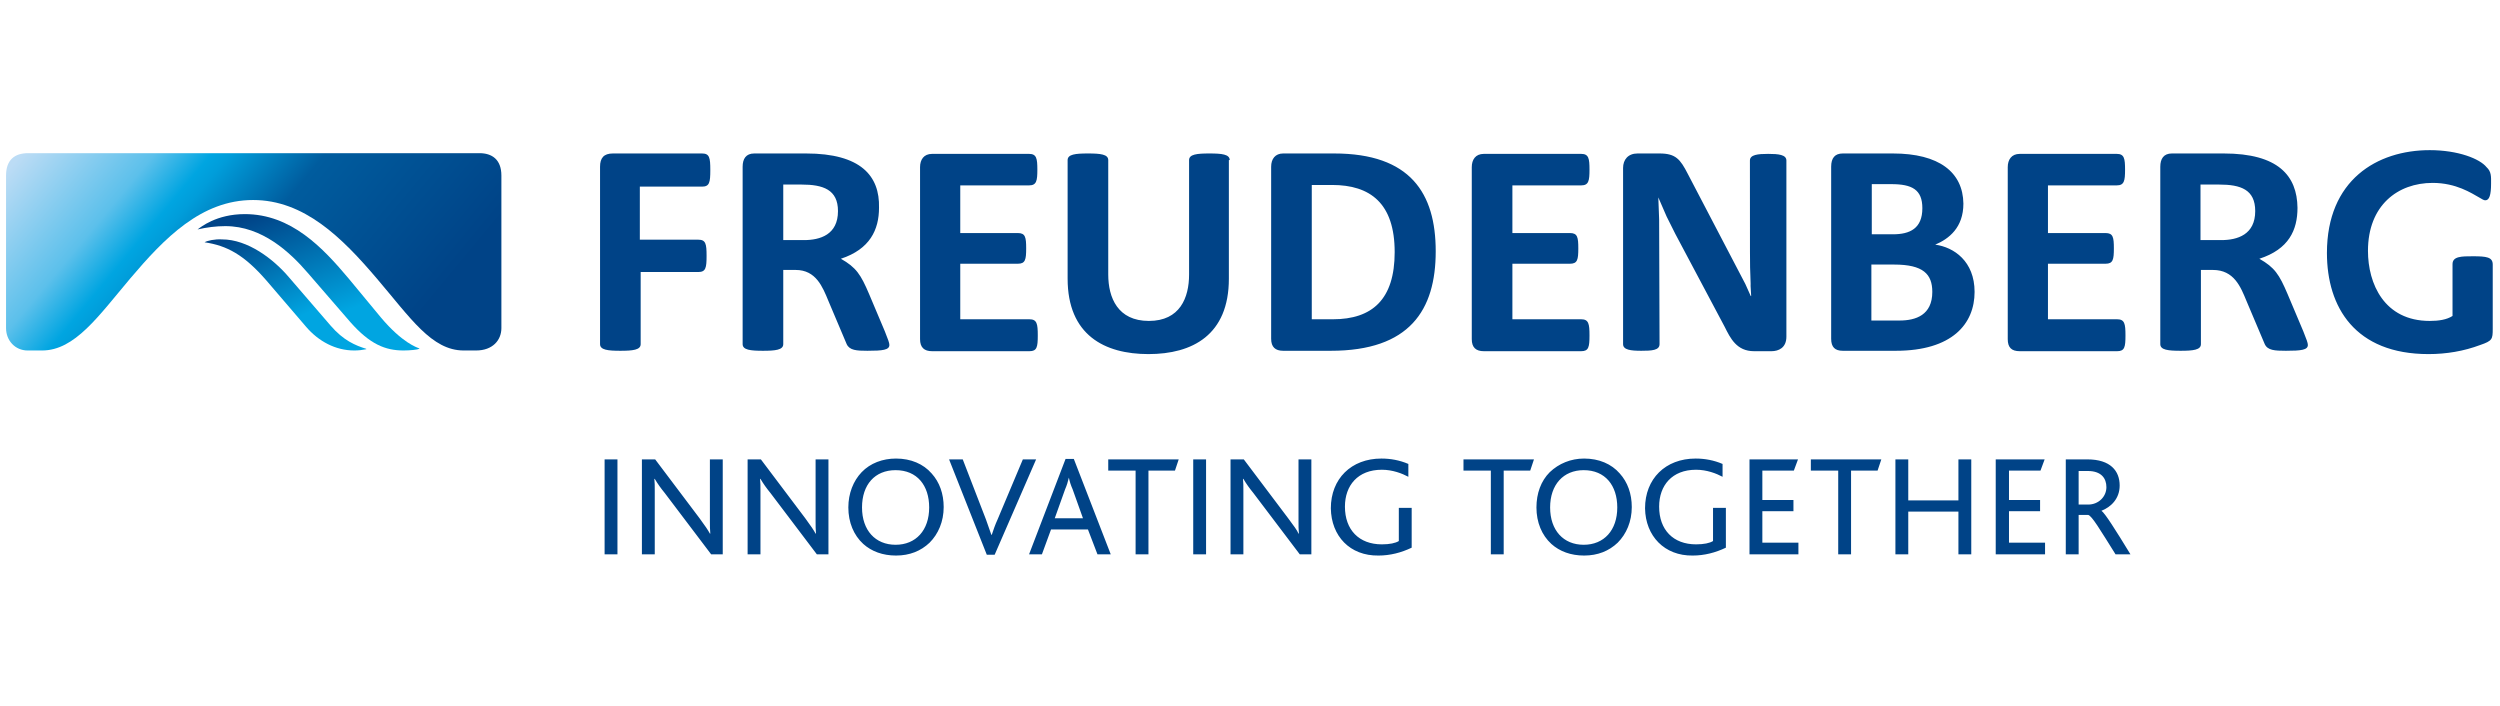
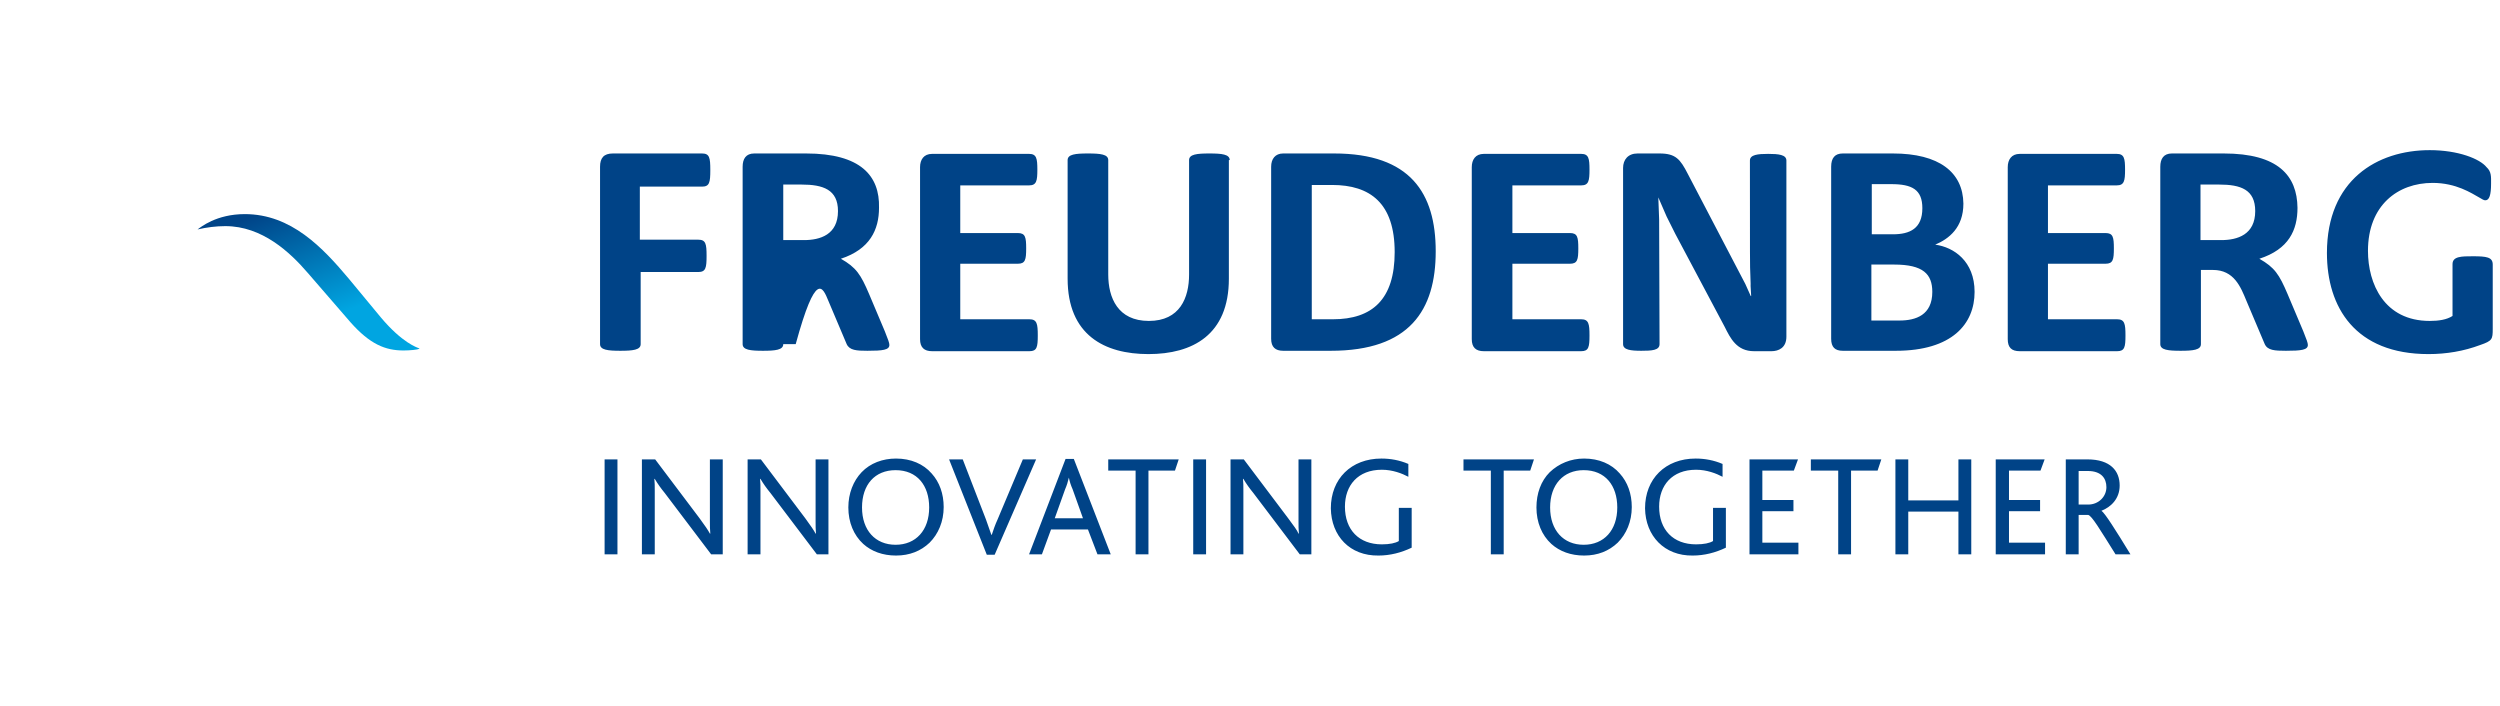
<svg xmlns="http://www.w3.org/2000/svg" width="333" height="94" viewBox="0 0 333 94" fill="none">
  <g clip-path="url(#clip0_10061_57472)">
-     <path d="M295.591 24.583C298.462 24.583 300.395 25.245 300.395 28.116C300.395 31.264 298.02 31.981 295.867 31.981H293.106V24.583H295.591ZM296.198 20.442H289.297C288.192 20.442 287.751 21.16 287.751 22.209V45.84C287.751 46.613 288.8 46.724 290.456 46.724C292.113 46.724 293.162 46.613 293.162 45.84V35.957H294.763C297.579 35.957 298.462 38.221 299.235 40.098L301.665 45.84C302.051 46.668 302.99 46.724 304.48 46.724C306.523 46.724 307.407 46.613 307.407 45.95C307.407 45.674 307.241 45.233 306.799 44.129L304.701 39.159C303.597 36.564 302.99 35.626 300.947 34.466C304.867 33.196 306.026 30.656 306.026 27.675C305.971 23.423 303.487 20.442 296.198 20.442ZM221.052 45.84L220.997 29.221L220.887 26.294L221.991 28.834L223.151 31.153L229.721 43.521C230.494 45.067 231.322 46.779 233.641 46.779H235.96C236.899 46.779 237.948 46.337 237.948 44.846V21.38C237.948 20.607 236.899 20.497 235.518 20.497C234.138 20.497 233.089 20.607 233.089 21.38C233.089 34.466 233.089 35.57 233.144 36.564C233.255 39.325 233.089 36.895 233.255 39.435H233.199L232.482 37.834L224.807 23.147C223.813 21.215 223.206 20.442 221.052 20.442H218.126C216.856 20.442 216.194 21.27 216.194 22.374V45.84C216.194 46.613 217.243 46.724 218.623 46.724C220.003 46.724 221.052 46.668 221.052 45.84ZM163.796 21.325C163.796 20.552 162.747 20.442 161.09 20.442C159.434 20.442 158.385 20.552 158.385 21.325V36.564C158.385 39.656 157.17 42.748 153.029 42.748C148.888 42.748 147.618 39.656 147.618 36.564V21.325C147.618 20.552 146.569 20.442 144.912 20.442C143.256 20.442 142.207 20.552 142.207 21.325V37.116C142.207 44.625 147.121 47.165 152.974 47.165C158.826 47.165 163.685 44.625 163.685 37.116V21.325H163.796ZM282.008 42.527H272.788V35.129H280.462C281.456 35.129 281.567 34.577 281.567 33.086C281.567 31.595 281.456 31.043 280.462 31.043H272.788V24.693H281.953C282.947 24.693 283.058 24.086 283.058 22.595C283.058 21.104 282.947 20.497 281.953 20.497H269.033C267.929 20.497 267.432 21.27 267.432 22.264V45.178C267.432 46.282 267.929 46.779 269.033 46.779H282.008C283.002 46.779 283.113 46.227 283.113 44.681C283.113 43.135 283.002 42.527 282.008 42.527ZM210.617 42.527H201.451V35.129H209.126C210.12 35.129 210.23 34.577 210.23 33.086C210.23 31.595 210.12 31.043 209.126 31.043H201.451V24.693H210.617C211.611 24.693 211.721 24.086 211.721 22.595C211.721 21.104 211.611 20.497 210.617 20.497H197.642C196.537 20.497 196.04 21.27 196.04 22.264V45.178C196.04 46.282 196.593 46.779 197.642 46.779H210.617C211.611 46.779 211.721 46.227 211.721 44.681C211.721 43.135 211.611 42.527 210.617 42.527ZM137.127 42.527H127.907V35.129H135.581C136.575 35.129 136.686 34.577 136.686 33.086C136.686 31.595 136.575 31.043 135.581 31.043H127.907V24.693H137.072C138.066 24.693 138.176 24.086 138.176 22.595C138.176 21.104 138.066 20.497 137.072 20.497H124.152C123.048 20.497 122.551 21.27 122.551 22.264V45.178C122.551 46.282 123.103 46.779 124.152 46.779H137.127C138.121 46.779 138.232 46.227 138.232 44.681C138.232 43.135 138.121 42.527 137.127 42.527ZM93.011 36.233C94.005 36.233 94.116 35.681 94.116 34.08C94.116 32.478 94.005 31.926 93.011 31.926H85.226V24.859H93.508C94.502 24.859 94.613 24.307 94.613 22.65C94.613 20.994 94.502 20.442 93.508 20.442H81.637C80.423 20.442 79.926 21.049 79.926 22.209V45.84C79.926 46.613 80.975 46.724 82.631 46.724C84.288 46.724 85.337 46.613 85.337 45.84V36.233H93.011ZM323.64 20C316.628 20 309.947 23.975 309.947 33.693C309.947 40.926 313.701 47.165 323.474 47.165C325.848 47.165 328.167 46.779 330.376 45.95C331.977 45.398 332.032 45.178 332.032 43.797V35.239C332.032 34.245 331.204 34.135 329.382 34.135C327.891 34.135 326.676 34.135 326.676 35.184V42.086C325.903 42.583 324.854 42.748 323.64 42.748C317.566 42.748 315.413 37.779 315.413 33.417C315.413 27.343 319.388 24.362 324.026 24.362C327.173 24.362 329.216 25.742 330.21 26.294C330.652 26.57 330.873 26.681 331.038 26.681C331.59 26.681 331.811 25.963 331.811 24.417C331.811 23.534 331.867 22.871 331.204 22.264C330.321 21.16 327.449 20 323.64 20ZM251.917 24.527C254.678 24.527 256.058 25.245 256.058 27.73C256.058 30.435 254.402 31.208 252.138 31.208H249.322V24.527H251.917ZM252.138 20.442H245.457C244.408 20.442 243.911 21.049 243.911 22.209V45.122C243.911 46.227 244.408 46.724 245.457 46.724H252.524C260.033 46.724 263.015 43.135 263.015 38.883C263.015 34.797 260.254 32.92 257.77 32.589C259.592 31.816 261.524 30.325 261.524 27.123C261.469 22.926 258.267 20.442 252.138 20.442ZM252.303 35.239C256.168 35.239 257.383 36.509 257.383 38.883C257.383 41.975 255.175 42.693 253.021 42.693H249.267V35.239H252.303ZM177.709 20.442H170.918C169.869 20.442 169.317 21.16 169.317 22.209V45.122C169.317 46.227 169.869 46.724 170.918 46.724H177.268C187.758 46.724 191.237 41.313 191.237 33.472C191.237 25.742 187.869 20.442 177.709 20.442ZM177.433 24.638C182.513 24.638 185.771 27.067 185.771 33.583C185.771 39.877 182.789 42.527 177.544 42.527H174.728V24.638H177.433ZM106.76 24.583C109.631 24.583 111.619 25.245 111.619 28.116C111.619 31.264 109.244 31.981 107.091 31.981H104.33V24.583H106.76ZM107.367 20.442H100.465C99.361 20.442 98.919 21.16 98.919 22.209V45.84C98.919 46.613 99.968 46.724 101.625 46.724C103.281 46.724 104.33 46.613 104.33 45.84V35.957H105.987C108.692 35.957 109.576 38.221 110.349 40.098L112.778 45.84C113.165 46.668 114.103 46.724 115.539 46.724C117.582 46.724 118.465 46.613 118.465 45.95C118.465 45.674 118.299 45.233 117.858 44.129L115.76 39.159C114.655 36.564 114.048 35.626 112.005 34.466C115.87 33.196 117.085 30.601 117.085 27.675C117.195 23.423 114.655 20.442 107.367 20.442Z" fill="#004387" />
+     <path d="M295.591 24.583C298.462 24.583 300.395 25.245 300.395 28.116C300.395 31.264 298.02 31.981 295.867 31.981H293.106V24.583H295.591ZM296.198 20.442H289.297C288.192 20.442 287.751 21.16 287.751 22.209V45.84C287.751 46.613 288.8 46.724 290.456 46.724C292.113 46.724 293.162 46.613 293.162 45.84V35.957H294.763C297.579 35.957 298.462 38.221 299.235 40.098L301.665 45.84C302.051 46.668 302.99 46.724 304.48 46.724C306.523 46.724 307.407 46.613 307.407 45.95C307.407 45.674 307.241 45.233 306.799 44.129L304.701 39.159C303.597 36.564 302.99 35.626 300.947 34.466C304.867 33.196 306.026 30.656 306.026 27.675C305.971 23.423 303.487 20.442 296.198 20.442ZM221.052 45.84L220.997 29.221L220.887 26.294L221.991 28.834L223.151 31.153L229.721 43.521C230.494 45.067 231.322 46.779 233.641 46.779H235.96C236.899 46.779 237.948 46.337 237.948 44.846V21.38C237.948 20.607 236.899 20.497 235.518 20.497C234.138 20.497 233.089 20.607 233.089 21.38C233.089 34.466 233.089 35.57 233.144 36.564C233.255 39.325 233.089 36.895 233.255 39.435H233.199L232.482 37.834L224.807 23.147C223.813 21.215 223.206 20.442 221.052 20.442H218.126C216.856 20.442 216.194 21.27 216.194 22.374V45.84C216.194 46.613 217.243 46.724 218.623 46.724C220.003 46.724 221.052 46.668 221.052 45.84ZM163.796 21.325C163.796 20.552 162.747 20.442 161.09 20.442C159.434 20.442 158.385 20.552 158.385 21.325V36.564C158.385 39.656 157.17 42.748 153.029 42.748C148.888 42.748 147.618 39.656 147.618 36.564V21.325C147.618 20.552 146.569 20.442 144.912 20.442C143.256 20.442 142.207 20.552 142.207 21.325V37.116C142.207 44.625 147.121 47.165 152.974 47.165C158.826 47.165 163.685 44.625 163.685 37.116V21.325H163.796ZM282.008 42.527H272.788V35.129H280.462C281.456 35.129 281.567 34.577 281.567 33.086C281.567 31.595 281.456 31.043 280.462 31.043H272.788V24.693H281.953C282.947 24.693 283.058 24.086 283.058 22.595C283.058 21.104 282.947 20.497 281.953 20.497H269.033C267.929 20.497 267.432 21.27 267.432 22.264V45.178C267.432 46.282 267.929 46.779 269.033 46.779H282.008C283.002 46.779 283.113 46.227 283.113 44.681C283.113 43.135 283.002 42.527 282.008 42.527ZM210.617 42.527H201.451V35.129H209.126C210.12 35.129 210.23 34.577 210.23 33.086C210.23 31.595 210.12 31.043 209.126 31.043H201.451V24.693H210.617C211.611 24.693 211.721 24.086 211.721 22.595C211.721 21.104 211.611 20.497 210.617 20.497H197.642C196.537 20.497 196.04 21.27 196.04 22.264V45.178C196.04 46.282 196.593 46.779 197.642 46.779H210.617C211.611 46.779 211.721 46.227 211.721 44.681C211.721 43.135 211.611 42.527 210.617 42.527ZM137.127 42.527H127.907V35.129H135.581C136.575 35.129 136.686 34.577 136.686 33.086C136.686 31.595 136.575 31.043 135.581 31.043H127.907V24.693H137.072C138.066 24.693 138.176 24.086 138.176 22.595C138.176 21.104 138.066 20.497 137.072 20.497H124.152C123.048 20.497 122.551 21.27 122.551 22.264V45.178C122.551 46.282 123.103 46.779 124.152 46.779H137.127C138.121 46.779 138.232 46.227 138.232 44.681C138.232 43.135 138.121 42.527 137.127 42.527ZM93.011 36.233C94.005 36.233 94.116 35.681 94.116 34.08C94.116 32.478 94.005 31.926 93.011 31.926H85.226V24.859H93.508C94.502 24.859 94.613 24.307 94.613 22.65C94.613 20.994 94.502 20.442 93.508 20.442H81.637C80.423 20.442 79.926 21.049 79.926 22.209V45.84C79.926 46.613 80.975 46.724 82.631 46.724C84.288 46.724 85.337 46.613 85.337 45.84V36.233H93.011ZM323.64 20C316.628 20 309.947 23.975 309.947 33.693C309.947 40.926 313.701 47.165 323.474 47.165C325.848 47.165 328.167 46.779 330.376 45.95C331.977 45.398 332.032 45.178 332.032 43.797V35.239C332.032 34.245 331.204 34.135 329.382 34.135C327.891 34.135 326.676 34.135 326.676 35.184V42.086C325.903 42.583 324.854 42.748 323.64 42.748C317.566 42.748 315.413 37.779 315.413 33.417C315.413 27.343 319.388 24.362 324.026 24.362C327.173 24.362 329.216 25.742 330.21 26.294C330.652 26.57 330.873 26.681 331.038 26.681C331.59 26.681 331.811 25.963 331.811 24.417C331.811 23.534 331.867 22.871 331.204 22.264C330.321 21.16 327.449 20 323.64 20ZM251.917 24.527C254.678 24.527 256.058 25.245 256.058 27.73C256.058 30.435 254.402 31.208 252.138 31.208H249.322V24.527H251.917ZM252.138 20.442H245.457C244.408 20.442 243.911 21.049 243.911 22.209V45.122C243.911 46.227 244.408 46.724 245.457 46.724H252.524C260.033 46.724 263.015 43.135 263.015 38.883C263.015 34.797 260.254 32.92 257.77 32.589C259.592 31.816 261.524 30.325 261.524 27.123C261.469 22.926 258.267 20.442 252.138 20.442ZM252.303 35.239C256.168 35.239 257.383 36.509 257.383 38.883C257.383 41.975 255.175 42.693 253.021 42.693H249.267V35.239H252.303ZM177.709 20.442H170.918C169.869 20.442 169.317 21.16 169.317 22.209V45.122C169.317 46.227 169.869 46.724 170.918 46.724H177.268C187.758 46.724 191.237 41.313 191.237 33.472C191.237 25.742 187.869 20.442 177.709 20.442ZM177.433 24.638C182.513 24.638 185.771 27.067 185.771 33.583C185.771 39.877 182.789 42.527 177.544 42.527H174.728V24.638H177.433ZM106.76 24.583C109.631 24.583 111.619 25.245 111.619 28.116C111.619 31.264 109.244 31.981 107.091 31.981H104.33V24.583H106.76ZM107.367 20.442H100.465C99.361 20.442 98.919 21.16 98.919 22.209V45.84C98.919 46.613 99.968 46.724 101.625 46.724C103.281 46.724 104.33 46.613 104.33 45.84H105.987C108.692 35.957 109.576 38.221 110.349 40.098L112.778 45.84C113.165 46.668 114.103 46.724 115.539 46.724C117.582 46.724 118.465 46.613 118.465 45.95C118.465 45.674 118.299 45.233 117.858 44.129L115.76 39.159C114.655 36.564 114.048 35.626 112.005 34.466C115.87 33.196 117.085 30.601 117.085 27.675C117.195 23.423 114.655 20.442 107.367 20.442Z" fill="#004387" />
    <path d="M80.533 61.19H82.245V73.834H80.533V61.19ZM96.269 73.834V61.19H94.558V69.416C94.558 70.024 94.558 70.576 94.613 71.073H94.558C94.281 70.576 93.95 70.079 93.177 69.03L87.269 61.19H85.502V73.834H87.214V65.386C87.214 64.723 87.214 64.226 87.159 63.785H87.214C87.601 64.447 88.042 65.055 88.539 65.662L94.723 73.834H96.269ZM110.349 73.834V61.19H108.637V69.416C108.637 70.024 108.637 70.576 108.692 71.073H108.637C108.361 70.576 108.03 70.079 107.257 69.03L101.349 61.19H99.582V73.834H101.294V65.386C101.294 64.723 101.294 64.226 101.238 63.785H101.294C101.68 64.447 102.122 65.055 102.619 65.662L108.803 73.834H110.349ZM114.766 62.901C113.662 64.061 112.999 65.717 112.999 67.594C112.999 69.582 113.717 71.294 114.987 72.453C116.091 73.447 117.582 73.999 119.349 73.999C121.171 73.999 122.661 73.392 123.821 72.287C124.98 71.128 125.698 69.472 125.698 67.539C125.698 65.772 125.146 64.226 124.097 63.067C122.993 61.797 121.336 61.079 119.349 61.079C117.582 61.079 115.925 61.686 114.766 62.901ZM119.293 62.625C122.164 62.625 123.766 64.668 123.766 67.594C123.766 70.631 121.999 72.564 119.293 72.564C116.588 72.564 114.821 70.631 114.821 67.594C114.821 64.558 116.533 62.625 119.293 62.625ZM138.011 61.19H136.244L132.876 69.195C132.545 69.913 132.324 70.576 132.103 71.238H132.048C131.827 70.576 131.551 69.858 131.33 69.195L128.238 61.19H126.416L131.44 73.889H132.489L138.011 61.19ZM147.949 73.834L143.035 61.134H141.931L137.072 73.834H138.784L139.999 70.521H144.913L146.182 73.834H147.949ZM144.25 69.03H140.495L141.876 65.165C142.097 64.668 142.262 64.116 142.373 63.619C142.483 64.171 142.649 64.668 142.87 65.165L144.25 69.03ZM157.004 61.19H147.618V62.68H151.262V73.834H152.974V62.68H156.507L157.004 61.19ZM158.937 73.834H160.648V61.19H158.937V73.834ZM174.673 73.834V61.19H172.961V69.416C172.961 70.024 172.961 70.576 173.016 71.073H172.961C172.74 70.576 172.354 70.079 171.581 69.03L165.673 61.19H163.906V73.834H165.618V65.386C165.618 64.723 165.618 64.226 165.563 63.785H165.618C166.004 64.447 166.446 65.055 166.943 65.662L173.127 73.834H174.673ZM183.617 73.999C185.163 73.999 186.654 73.613 188.035 72.95V67.65H186.323V72.067C185.881 72.343 185.108 72.508 184.059 72.508C181.022 72.508 179.145 70.576 179.145 67.484C179.145 64.668 180.857 62.57 184.059 62.57C185.495 62.57 186.765 63.067 187.593 63.508V61.797C186.433 61.3 185.219 61.079 184.004 61.079C179.973 61.079 177.268 63.785 177.268 67.705C177.323 71.404 179.808 74.054 183.617 73.999ZM204.323 61.19H194.936V62.68H198.58V73.834H200.292V62.68H203.826L204.323 61.19ZM206.421 62.901C205.261 64.061 204.654 65.717 204.654 67.594C204.654 69.582 205.372 71.294 206.642 72.453C207.746 73.447 209.237 73.999 211.004 73.999C212.826 73.999 214.316 73.392 215.476 72.287C216.635 71.128 217.353 69.472 217.353 67.539C217.353 65.772 216.801 64.226 215.752 63.067C214.648 61.797 212.991 61.079 211.004 61.079C209.237 61.079 207.635 61.742 206.421 62.901ZM210.948 62.625C213.819 62.625 215.421 64.668 215.421 67.594C215.421 70.631 213.654 72.564 210.948 72.564C208.243 72.564 206.476 70.631 206.476 67.594C206.476 64.558 208.243 62.625 210.948 62.625ZM225.47 73.999C227.016 73.999 228.506 73.613 229.887 72.95V67.65H228.175V72.067C227.733 72.343 226.96 72.508 225.911 72.508C222.875 72.508 220.997 70.576 220.997 67.484C220.997 64.668 222.709 62.57 225.911 62.57C227.347 62.57 228.617 63.067 229.445 63.508V61.797C228.285 61.3 227.071 61.079 225.856 61.079C221.825 61.079 219.12 63.785 219.12 67.705C219.175 71.404 221.715 74.054 225.47 73.999ZM239.549 73.834V72.287H234.745V68.091H238.887V66.6H234.745V62.68H238.942L239.494 61.19H233.034V73.834H239.549ZM250.592 61.19H241.205V62.68H244.85V73.834H246.561V62.68H250.095L250.592 61.19ZM262.573 73.834V61.19H260.862V66.656H254.181V61.19H252.469V73.834H254.181V68.147H260.862V73.834H262.573ZM272.401 73.834V72.287H267.598V68.091H271.739V66.6H267.598V62.68H271.794L272.346 61.19H265.831V73.834H272.401ZM283.775 73.834C281.788 70.576 280.352 68.312 279.91 68.036C281.18 67.539 282.34 66.435 282.34 64.668C282.34 62.736 281.125 61.19 278.033 61.19H275.162V73.834H276.874V68.588H278.144C278.64 68.699 279.745 70.576 281.788 73.834H283.775ZM278.088 62.736C279.91 62.736 280.573 63.729 280.573 64.889C280.573 66.159 279.524 67.208 278.144 67.208H276.874V62.736H278.088Z" fill="#004387" />
    <path d="M26.314 30.561C27.529 30.285 28.744 30.12 30.014 30.12C34.928 30.12 38.627 33.598 41.001 36.359L46.688 42.929C49.283 45.856 51.326 46.684 53.756 46.684C54.639 46.684 55.633 46.574 55.854 46.463V46.408C55.578 46.297 53.59 45.69 50.719 42.267L46.468 37.132C42.989 32.991 38.793 28.519 32.609 28.519C28.799 28.519 26.701 30.285 26.314 30.561Z" fill="url(#paint0_linear_10061_57472)" />
-     <path d="M27.252 32.273C30.233 32.715 32.497 33.929 35.479 37.353L40.779 43.537C42.436 45.469 44.7 46.684 47.184 46.684C47.736 46.684 48.233 46.629 48.785 46.518V46.463C47.35 46.021 45.749 45.359 44.037 43.371L38.516 36.966C36.417 34.482 32.994 31.887 29.571 31.887C28.632 31.831 27.583 32.052 27.252 32.273Z" fill="url(#paint1_linear_10061_57472)" />
-     <path d="M3.731 20.402C1.964 20.402 0.805 21.286 0.805 23.384V43.703C0.805 45.359 2.019 46.684 3.676 46.684H5.608C9.97 46.684 13.117 42.101 17.314 37.132C21.896 31.721 26.81 26.642 33.712 26.642C40.503 26.642 45.528 31.611 50.221 37.132C54.693 42.377 57.509 46.684 61.761 46.684H63.417C65.626 46.684 66.785 45.304 66.785 43.703V23.384C66.785 21.23 65.515 20.402 63.859 20.402H3.731Z" fill="url(#paint2_linear_10061_57472)" />
  </g>
  <defs>
    <linearGradient id="paint0_linear_10061_57472" x1="30.772" y1="28.108" x2="40.65" y2="54.194" gradientUnits="userSpaceOnUse">
      <stop stop-color="#004488" />
      <stop offset="0.06" stop-color="#004488" />
      <stop offset="0.64" stop-color="#00A5E1" />
      <stop offset="1" stop-color="#00A5E1" />
    </linearGradient>
    <linearGradient id="paint1_linear_10061_57472" x1="29.048" y1="30.458" x2="39.283" y2="51.993" gradientUnits="userSpaceOnUse">
      <stop stop-color="#004488" />
      <stop offset="0.06" stop-color="#004488" />
      <stop offset="0.64" stop-color="#00A5E1" />
      <stop offset="1" stop-color="#00A5E1" />
    </linearGradient>
    <linearGradient id="paint2_linear_10061_57472" x1="-3.842" y1="28.559" x2="71.274" y2="90.833" gradientUnits="userSpaceOnUse">
      <stop stop-color="#BCDCF5" />
      <stop offset="0.14" stop-color="#5CC0EB" />
      <stop offset="0.2" stop-color="#00A5E1" />
      <stop offset="0.22" stop-color="#009DDA" />
      <stop offset="0.32" stop-color="#005C9E" />
      <stop offset="0.56" stop-color="#004387" />
      <stop offset="1" stop-color="#004387" />
    </linearGradient>
    <clipPath id="clip0_10061_57472">
      <rect width="331.228" height="94" fill="white" transform="translate(0.805)" />
    </clipPath>
  </defs>
</svg>